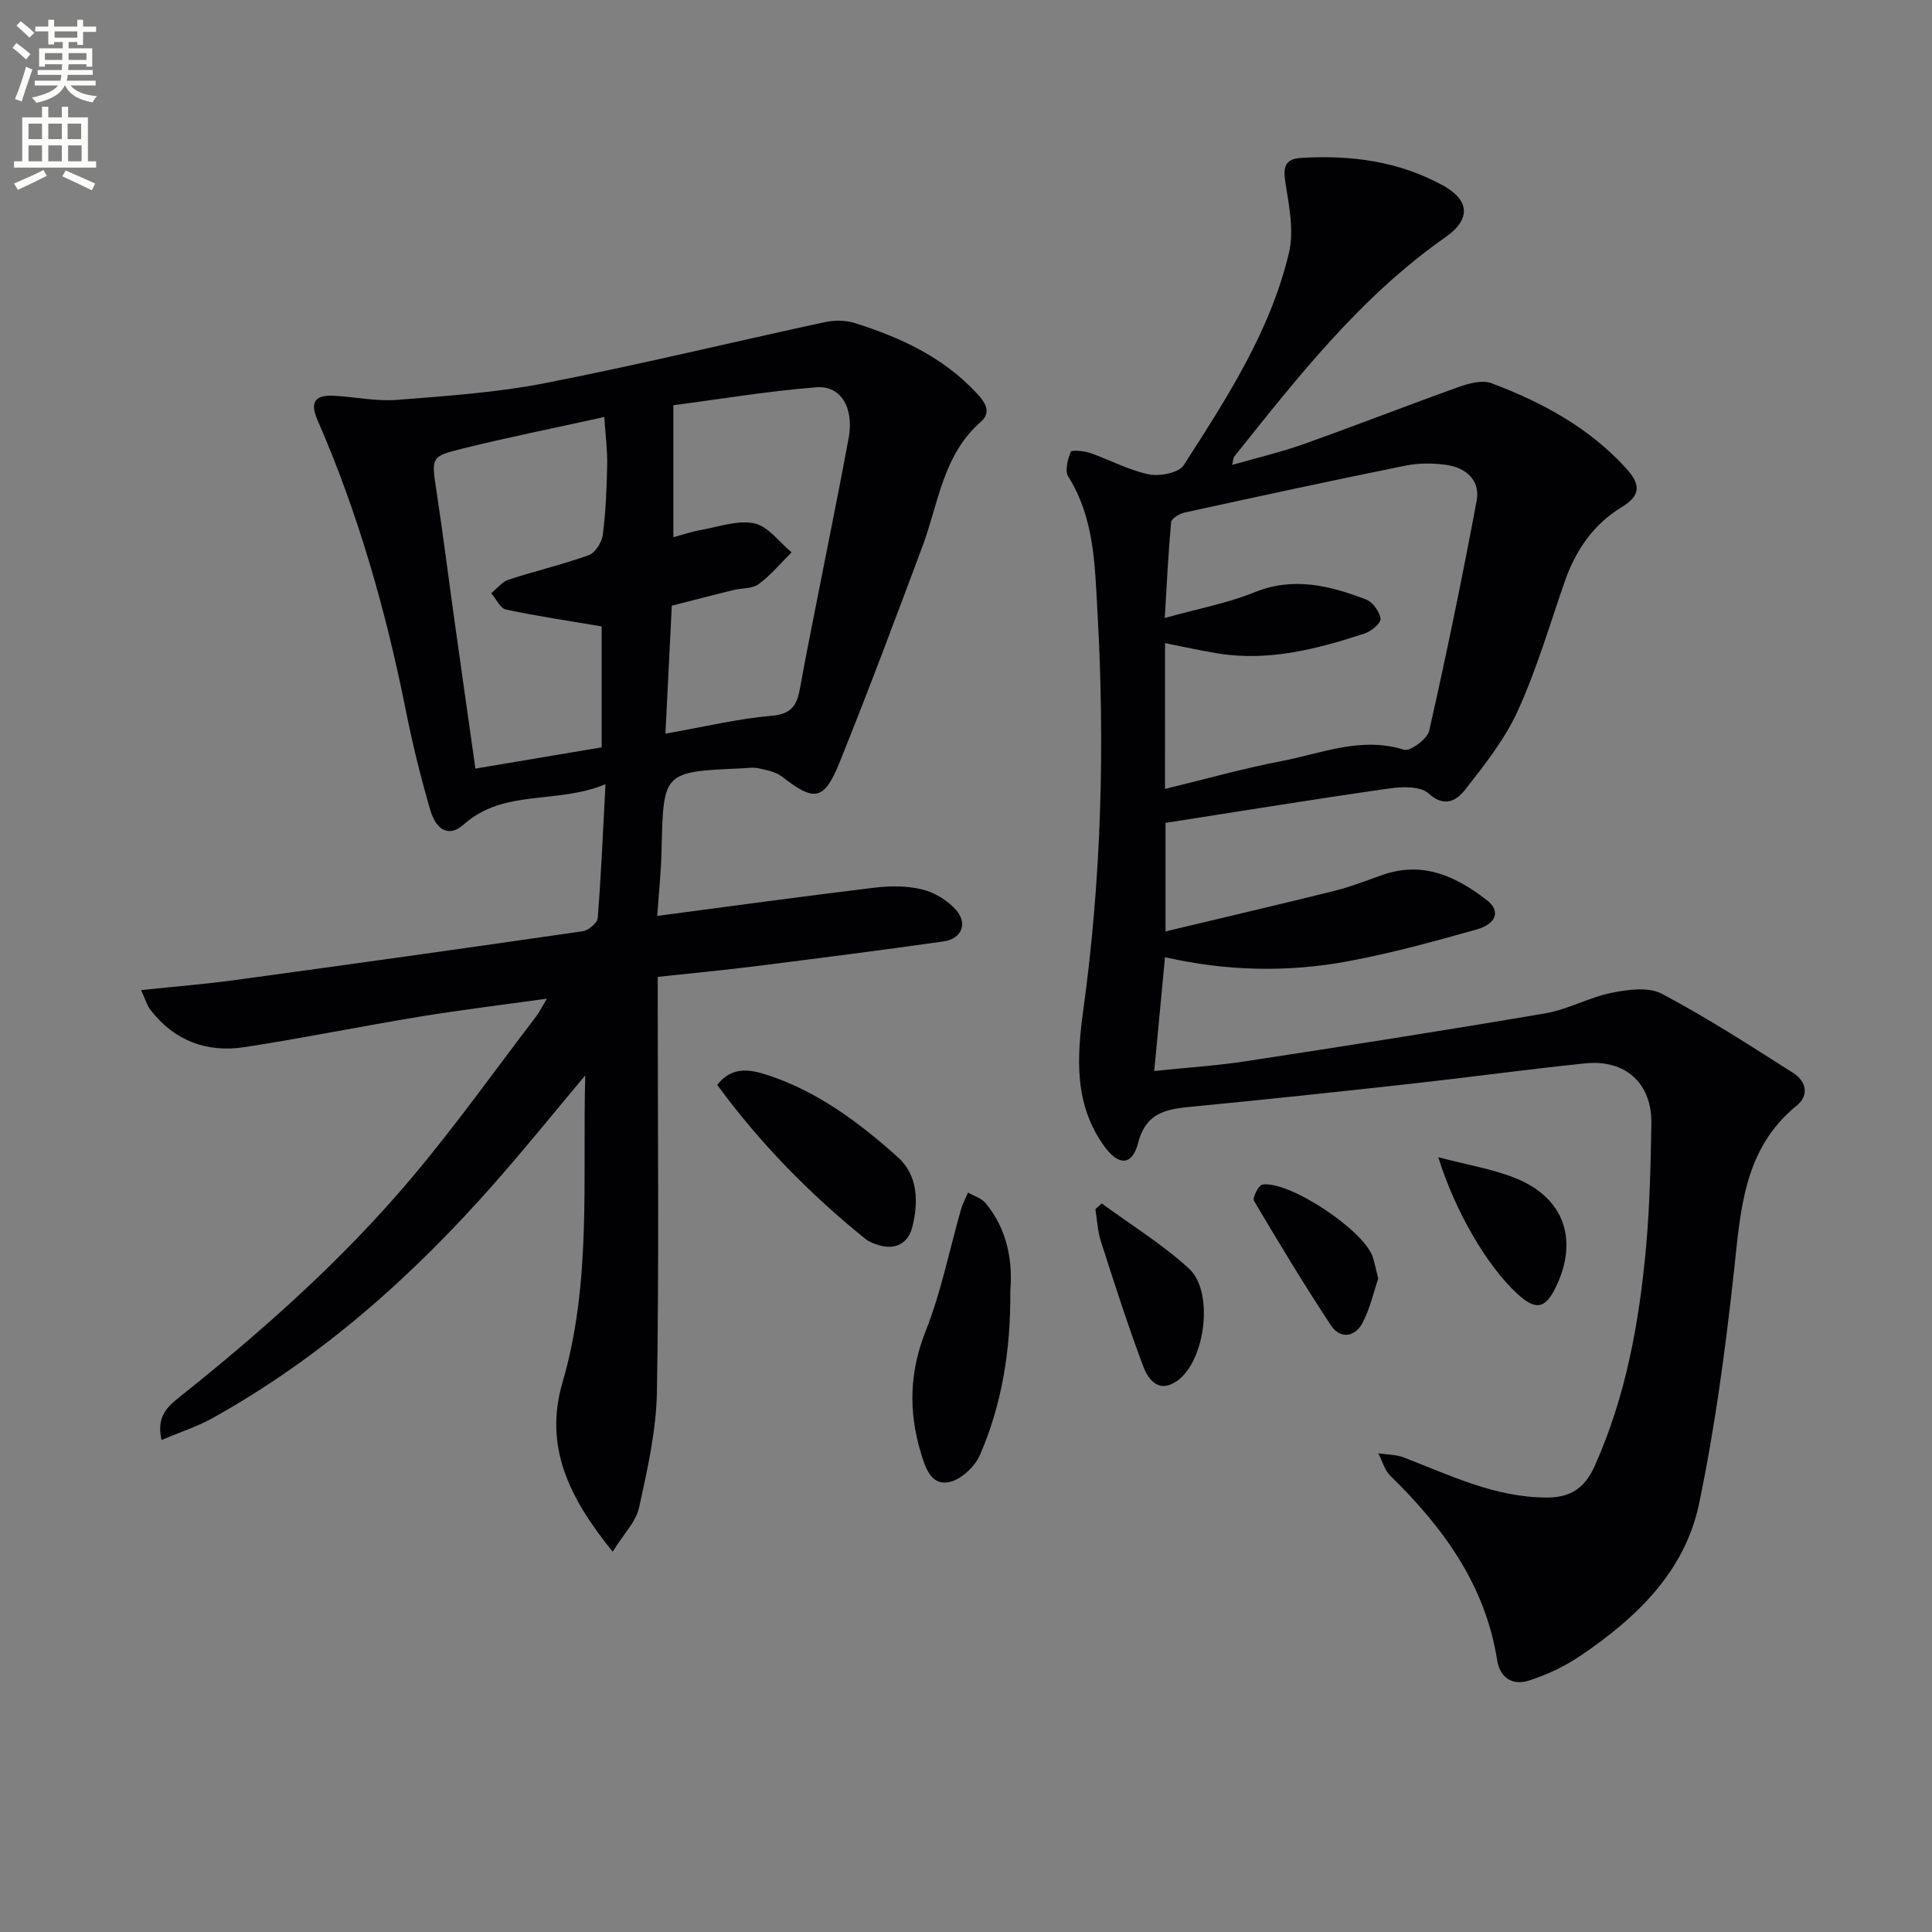
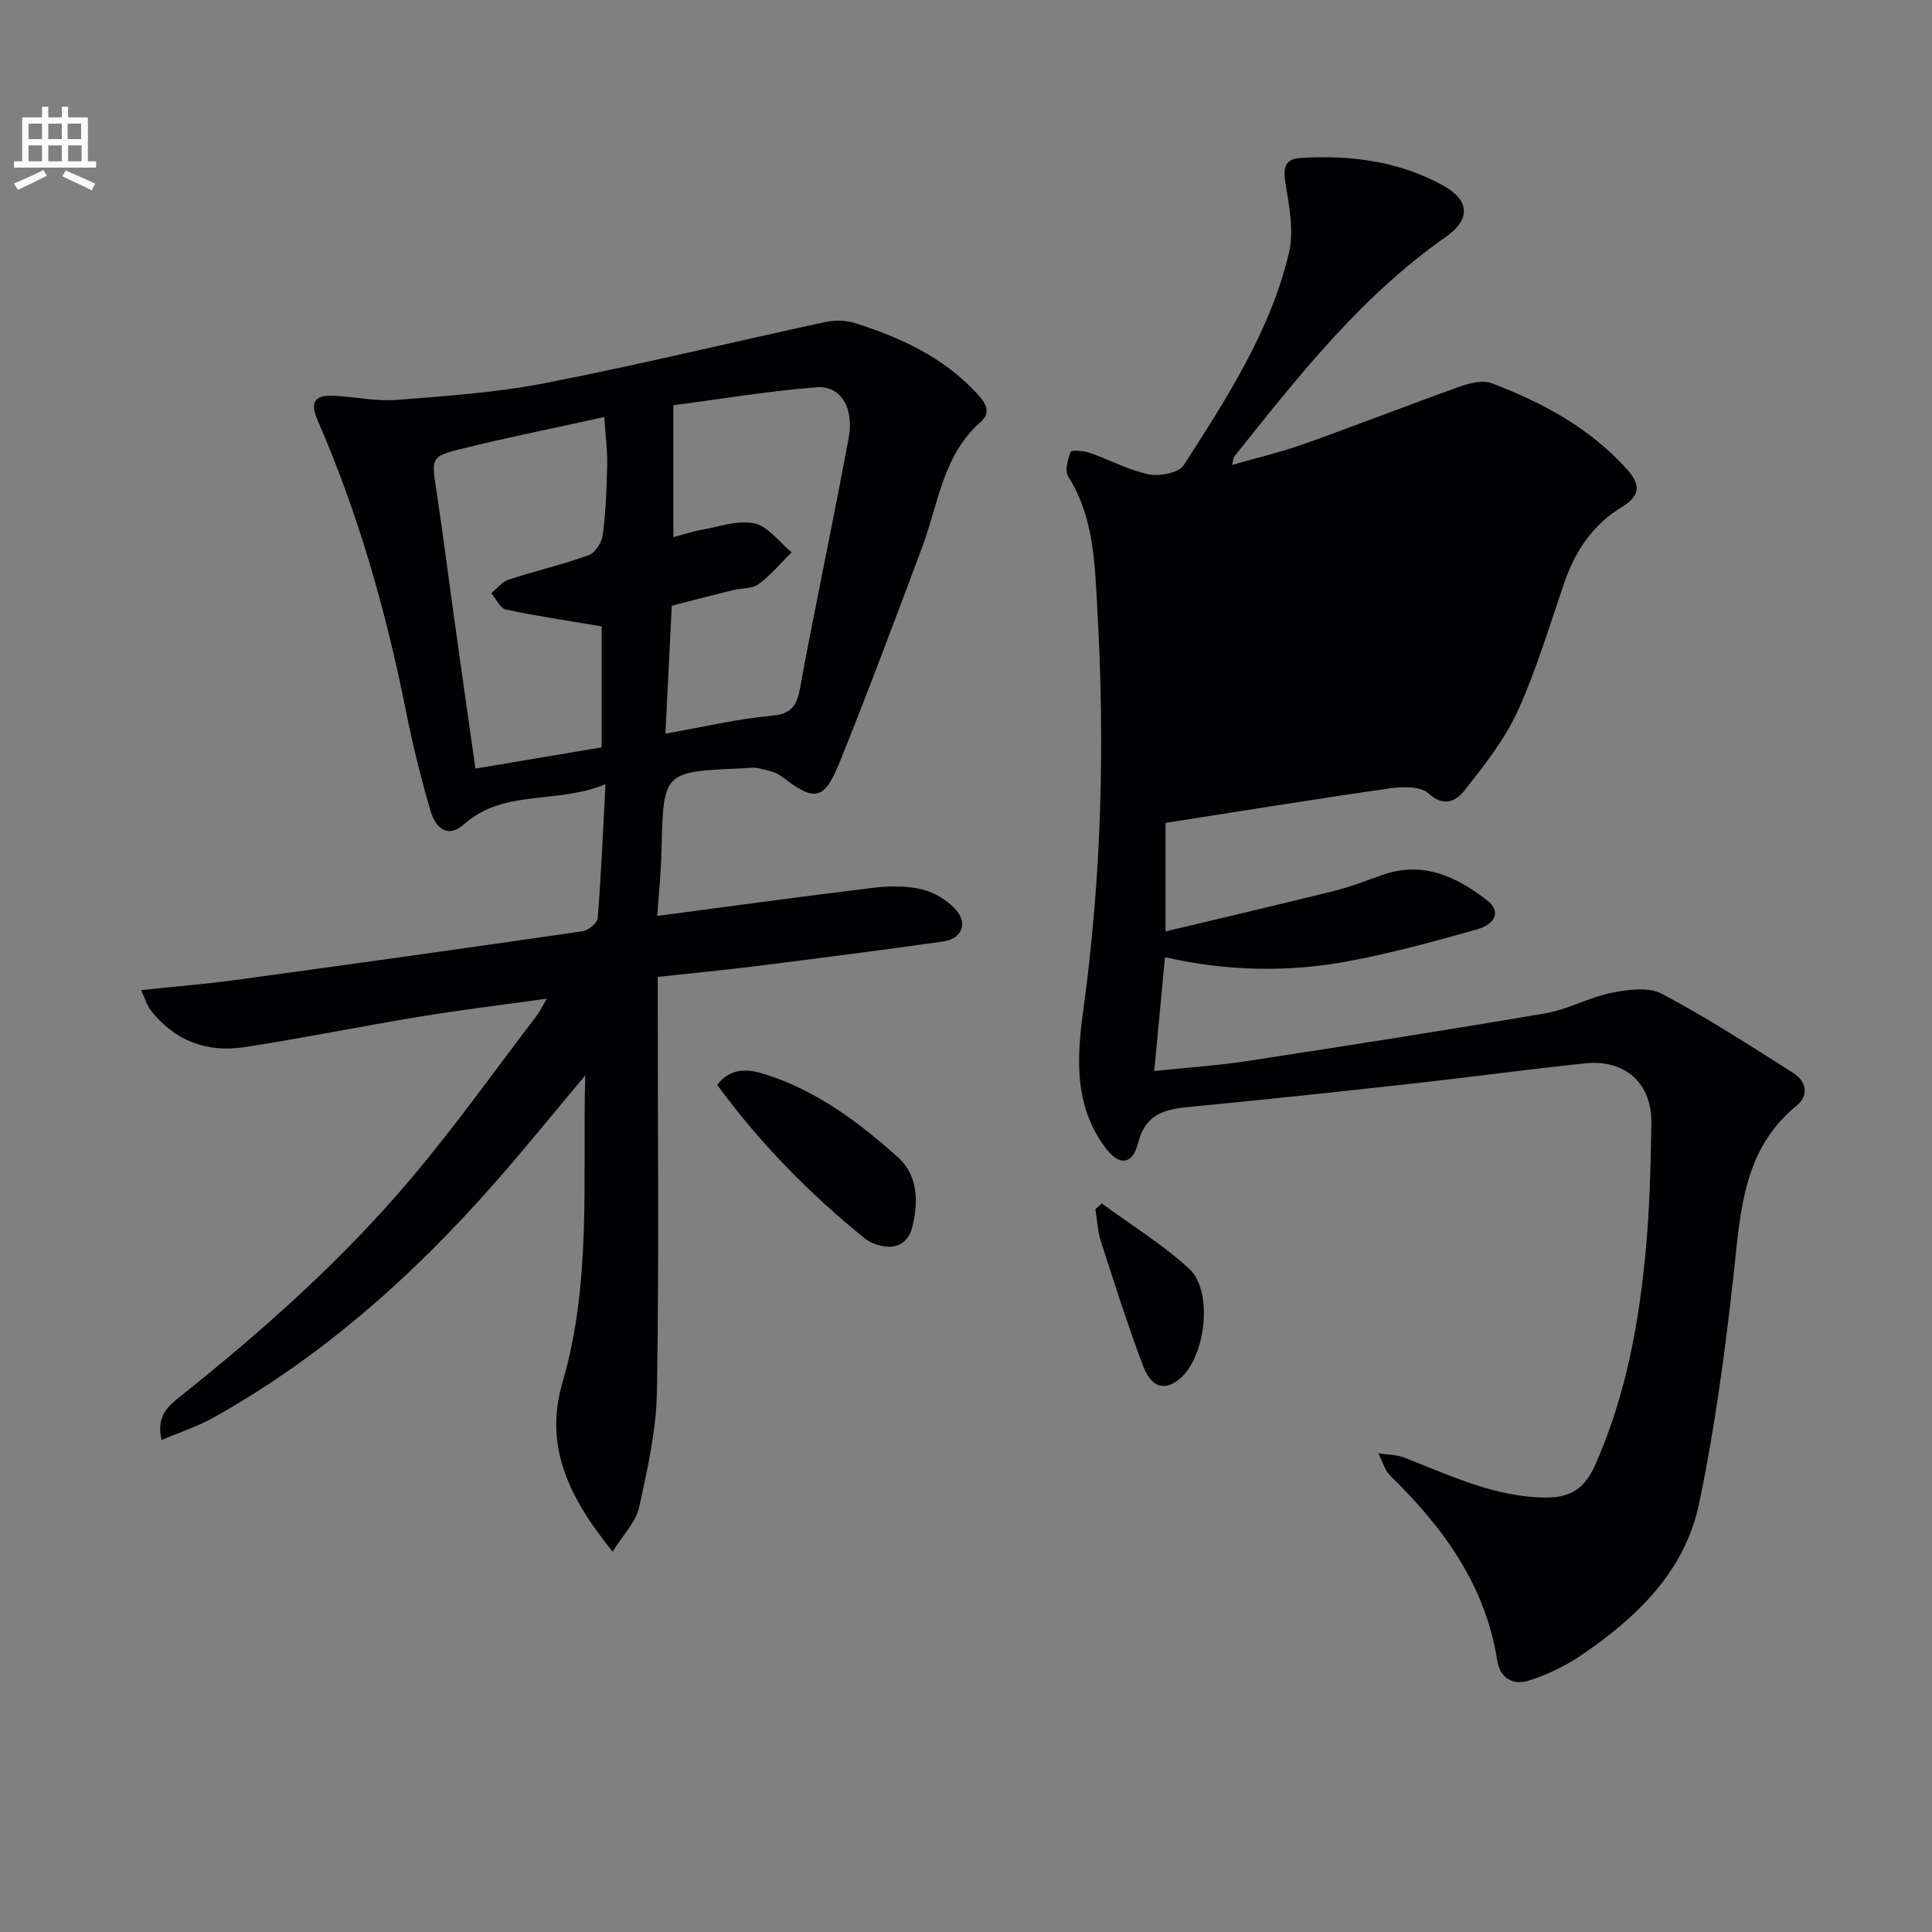
<svg xmlns="http://www.w3.org/2000/svg" enable-background="new 0 0 400 400" viewBox="0 0 400 400">
  <rect x="0" y="0" width="400" height="400" fill="#808080" stroke="none" />
-   <path d="m2.6 9.9.8-1c.9.7 1.9 1.4 2.9 2.3l-.9 1.1c-1.1-1-2-1.8-2.8-2.4zm.5 10.6c.9-2.1 1.6-4.3 2.3-6.7.4.2.8.4 1.3.6-.7 2.1-1.5 4.3-2.2 6.6zm.3-15.2.9-.9c1 .8 2 1.6 2.8 2.4l-1 1c-.9-.9-1.8-1.7-2.7-2.5zm12.6-1.2h1.2v1.4h2.7v1.1h-2.7v2.7h-1.2v-.6h-1.8v1.3h4.9v3.8h-1.2v-.5h-3.7c0 .4-.1.9-.1 1.2h5.1v1h-5.2c0 .5-.1.9-.2 1.2h6v1h-5.2c1.1 1.3 2.9 2 5.5 2.2-.4.4-.7.8-.9 1.3-2.9-.5-4.8-1.6-5.7-3.5h-.1c-.8 1.7-2.7 2.9-5.9 3.6-.2-.4-.6-.8-.9-1.1 2.8-.6 4.6-1.4 5.4-2.5h-4.8v-1h5.3c.1-.3.2-.7.2-1.2h-4.9v-1h5c0-.4 0-.8.1-1.2h-3.6v.5h-1.2v-3.8h4.9v-1.3h-1.8v.5h-1.2v-2.7h-2.7v-1h2.7v-1.4h1.2v1.4h4.8zm-6.7 8.3h3.6c0-.4 0-.9 0-1.4h-3.6zm1.9-4.6h4.8v-1.3h-4.7v1.3zm6.7 3.2h-3.7v1.4h3.7z" fill="#fbfcfa" />
  <path d="m8.7 22.1h1.3v2.2h2.8v-2.2h1.3v2.2h4.1v9.1h1.7v1.3h-17v-1.3h1.7v-9.1h4.1zm.3 13.1.7 1.2c-1.8.9-3.8 1.9-6 2.9-.2-.4-.5-.8-.8-1.3 2.3-1 4.4-1.9 6.1-2.8zm-3.1-6.4h2.8v-3.2h-2.8zm0 4.6h2.8v-3.3h-2.8zm4.1-4.6h2.8v-3.2h-2.8zm0 4.6h2.8v-3.3h-2.8zm3.6 1.9c2.1.9 4.1 1.8 6.1 2.7l-.7 1.4c-2.2-1.1-4.2-2-6.1-2.9zm3.2-9.7h-2.8v3.2h2.8zm-2.7 7.8h2.8v-3.3h-2.8z" fill="#fbfcfa" />
  <g fill="#010104">
-     <path d="m255.1 96.26c5.21-1.5 10.14-2.65 14.88-4.34 10.75-3.83 21.38-7.99 32.12-11.83 2.09-.75 4.81-1.46 6.7-.75 10.49 3.96 20.25 9.2 27.94 17.7 2.86 3.16 3.07 5.5-.93 7.92-5.92 3.58-9.62 9-11.88 15.52-3.09 8.93-5.77 18.07-9.67 26.65-2.69 5.92-6.9 11.25-10.96 16.42-1.65 2.11-4.2 3.78-7.55.71-1.66-1.52-5.43-1.4-8.11-1.02-15.4 2.2-30.77 4.7-46.33 7.13v22.47c11.88-2.84 23.45-5.54 34.97-8.4 3.36-.84 6.62-2.12 9.9-3.28 8.39-2.97 15.35.3 21.71 5.25 2.81 2.19 1.96 4.86-2.18 6.03-8.76 2.47-17.57 4.89-26.51 6.56-12.5 2.34-25.1 2.1-38-.82-.73 7.77-1.45 15.29-2.23 23.56 6.98-.73 13.04-1.11 19.02-2.03 20.67-3.17 41.34-6.39 61.95-9.91 4.68-.8 9.06-3.31 13.73-4.25 3.37-.68 7.64-1.26 10.4.2 9.35 4.95 18.27 10.72 27.21 16.4 2.63 1.67 3.37 4.58.71 6.75-11.02 8.98-11.6 21.58-12.99 34.29-1.77 16.14-3.91 32.32-7.24 48.19-2.95 14.08-13.04 23.67-24.62 31.48-3.24 2.18-6.93 3.93-10.65 5.1-3.23 1.01-5.92-.45-6.52-4.25-2.46-15.57-11.17-27.47-22.1-38.15-1.21-1.18-1.69-3.1-2.51-4.67 1.79.28 3.69.24 5.34.88 9.58 3.7 18.87 8.27 29.53 8.28 4.97 0 7.88-1.95 9.95-6.57 6.48-14.48 9.22-29.8 10.63-45.4.76-8.43.94-16.93 1.09-25.41.15-8.35-5.34-13.38-13.74-12.51-12.06 1.25-24.08 2.9-36.13 4.23-14.86 1.65-29.72 3.23-44.6 4.67-5.36.52-10.06.84-11.81 7.62-1.22 4.7-4.04 4.71-6.97.67-6.26-8.63-5.73-18.28-4.37-28.21 3.78-27.44 4.49-54.98 2.93-82.64-.55-9.7-.65-19.24-6.05-27.86-.74-1.19-.09-3.53.52-5.1.15-.4 2.73-.21 4.01.24 4.08 1.41 7.97 3.56 12.13 4.42 2.27.47 6.24-.29 7.26-1.89 8.88-13.84 17.95-27.74 21.79-43.99 1.07-4.52.02-9.68-.73-14.43-.49-3.12-.24-4.98 3.18-5.19 10.29-.63 20.24.64 29.44 5.7 5.54 3.05 5.79 7.01.56 10.67-17.58 12.3-30.61 28.96-43.8 45.49-.18.24-.16.62-.42 1.7zm-13.9 67.08c8.33-2.02 16.15-4.24 24.1-5.76 8.32-1.59 16.48-5.14 25.38-2.36 1.28.4 4.83-2.22 5.22-3.92 3.57-15.8 6.85-31.68 9.82-47.61.8-4.28-2.23-6.89-6.34-7.45-2.76-.37-5.71-.39-8.43.17-15.26 3.09-30.48 6.38-45.7 9.71-1.06.23-2.7 1.23-2.77 1.99-.59 6.18-.88 12.4-1.33 19.84 6.9-1.93 12.97-3.05 18.57-5.32 8.13-3.3 15.63-1.36 23.12 1.49 1.38.52 2.78 2.51 2.99 3.99.12.87-1.91 2.6-3.27 3.04-9.81 3.22-19.76 5.81-30.24 4.16-3.66-.58-7.28-1.41-11.11-2.16-.01 10.01-.01 19.65-.01 30.19z" />
+     <path d="m255.1 96.26c5.21-1.5 10.14-2.65 14.88-4.34 10.75-3.83 21.38-7.99 32.12-11.83 2.09-.75 4.81-1.46 6.7-.75 10.49 3.96 20.25 9.2 27.94 17.7 2.86 3.16 3.07 5.5-.93 7.92-5.92 3.58-9.62 9-11.88 15.52-3.09 8.93-5.77 18.07-9.67 26.65-2.69 5.92-6.9 11.25-10.96 16.42-1.65 2.11-4.2 3.78-7.55.71-1.66-1.52-5.43-1.4-8.11-1.02-15.4 2.2-30.77 4.7-46.33 7.13v22.47c11.88-2.84 23.45-5.54 34.97-8.4 3.36-.84 6.62-2.12 9.9-3.28 8.39-2.97 15.35.3 21.71 5.25 2.81 2.19 1.96 4.86-2.18 6.03-8.76 2.47-17.57 4.89-26.51 6.56-12.5 2.34-25.1 2.1-38-.82-.73 7.77-1.45 15.29-2.23 23.56 6.98-.73 13.04-1.11 19.02-2.03 20.67-3.17 41.34-6.39 61.95-9.91 4.68-.8 9.06-3.31 13.73-4.25 3.37-.68 7.64-1.26 10.4.2 9.35 4.95 18.27 10.72 27.21 16.4 2.63 1.67 3.37 4.58.71 6.75-11.02 8.98-11.6 21.58-12.99 34.29-1.77 16.14-3.91 32.32-7.24 48.19-2.95 14.08-13.04 23.67-24.62 31.48-3.24 2.18-6.93 3.93-10.65 5.1-3.23 1.01-5.92-.45-6.52-4.25-2.46-15.57-11.17-27.47-22.1-38.15-1.21-1.18-1.69-3.1-2.51-4.67 1.79.28 3.69.24 5.34.88 9.58 3.7 18.87 8.27 29.53 8.28 4.97 0 7.88-1.95 9.95-6.57 6.48-14.48 9.22-29.8 10.63-45.4.76-8.43.94-16.93 1.09-25.41.15-8.35-5.34-13.38-13.74-12.51-12.06 1.25-24.08 2.9-36.13 4.23-14.86 1.65-29.72 3.23-44.6 4.67-5.36.52-10.06.84-11.81 7.62-1.22 4.7-4.04 4.71-6.97.67-6.26-8.63-5.73-18.28-4.37-28.21 3.78-27.44 4.49-54.98 2.93-82.64-.55-9.7-.65-19.24-6.05-27.86-.74-1.19-.09-3.53.52-5.1.15-.4 2.73-.21 4.01.24 4.08 1.41 7.97 3.56 12.13 4.42 2.27.47 6.24-.29 7.26-1.89 8.88-13.84 17.95-27.74 21.79-43.99 1.07-4.52.02-9.68-.73-14.43-.49-3.12-.24-4.98 3.18-5.19 10.29-.63 20.24.64 29.44 5.7 5.54 3.05 5.79 7.01.56 10.67-17.58 12.3-30.61 28.96-43.8 45.49-.18.24-.16.62-.42 1.7zm-13.9 67.08z" />
    <path d="m136.08 189.63c15.64-2.06 30.25-4.07 44.89-5.84 3.27-.39 6.77-.42 9.93.35 2.55.61 5.23 2.24 6.98 4.19 2.55 2.85 1.24 6.05-2.52 6.58-12.99 1.84-26 3.5-39.01 5.14-6.55.82-13.13 1.44-20.17 2.2v5.86c0 26.66.28 53.33-.17 79.99-.13 8.03-1.96 16.1-3.69 24-.65 2.98-3.23 5.54-5.48 9.16-8.87-10.99-14.31-21.62-10.37-35.08 6.06-20.73 4.11-42.1 4.7-63.54-6.23 7.43-12.32 14.98-18.72 22.25-16.93 19.25-35.88 36.14-58.4 48.69-3.19 1.78-6.75 2.92-10.6 4.56-1.16-4.94 1.37-7.03 3.76-8.93 17.22-13.73 33.66-28.35 47.88-45.19 9.11-10.78 17.31-22.33 25.9-33.56.67-.88 1.16-1.9 2.24-3.7-9.38 1.31-17.89 2.34-26.35 3.73-12.11 1.99-24.15 4.45-36.28 6.31-7.77 1.19-14.49-1.3-19.42-7.68-.74-.95-1.08-2.21-1.97-4.13 7.03-.74 13.27-1.24 19.46-2.08 24.01-3.28 48-6.63 71.98-10.11 1.18-.17 3.02-1.7 3.1-2.72.7-8.76 1.07-17.54 1.61-27.72-10.16 4.23-21 .89-29.36 8.35-2.9 2.59-5.63 1.41-6.92-3.01-1.94-6.68-3.63-13.45-4.99-20.28-4.14-20.76-9.87-41.02-18.35-60.44-1.75-4-.26-5.27 3.55-5.04 4.31.26 8.66 1.18 12.91.85 10.25-.81 20.59-1.5 30.65-3.47 19.38-3.78 38.59-8.45 57.89-12.62 1.98-.43 4.31-.43 6.22.18 9.44 2.97 18.3 7.05 25.22 14.49 1.75 1.88 3.21 3.93.86 5.99-7.84 6.86-8.73 16.86-12.06 25.78-5.57 14.91-11.16 29.83-17.11 44.6-3.25 8.07-5.24 8.29-11.95 3.07-1.3-1.01-3.2-1.37-4.88-1.75-1.1-.25-2.32-.03-3.49.02-16.23.71-16.19.71-16.58 16.73-.08 4.43-.55 8.85-.89 13.82zm-10.97-103.29c-10.63 2.34-20.03 4.23-29.33 6.53-6.65 1.64-6.46 1.86-5.41 8.81 1.37 9.02 2.5 18.07 3.77 27.11 1.39 9.98 2.82 19.96 4.29 30.34 9.1-1.53 17.69-2.97 26.14-4.4 0-9.15 0-17.71 0-25.04-6.98-1.18-13.44-2.13-19.82-3.49-1.2-.26-2.03-2.21-3.04-3.38 1.18-.96 2.22-2.36 3.57-2.8 5.5-1.81 11.18-3.12 16.62-5.08 1.34-.48 2.7-2.66 2.9-4.2.62-4.76.81-9.59.91-14.4.08-2.91-.32-5.82-.6-10zm12.66 65.55c8.06-1.41 15.03-3.1 22.1-3.71 4.24-.37 5.18-2.45 5.79-5.82 1.16-6.51 2.49-12.99 3.76-19.48 2.1-10.74 4.31-21.46 6.29-32.22 1.14-6.17-1.6-10.88-6.67-10.48-9.98.79-19.9 2.45-29.63 3.72v27.32c2.17-.58 3.87-1.18 5.62-1.48 3.73-.64 7.69-2.12 11.16-1.38 2.86.61 5.16 3.9 7.7 6-2.25 2.23-4.3 4.72-6.82 6.58-1.33.98-3.5.79-5.27 1.23-4.27 1.05-8.52 2.16-12.71 3.23-.45 9.08-.87 17.51-1.32 26.49z" />
-     <path d="m209.18 267.11c.09 12.91-1.85 23.82-6.28 34.11-1.05 2.43-3.96 5.15-6.42 5.64-3.72.74-4.9-2.97-5.84-6.12-2.56-8.53-2.36-16.68 1.02-25.19 3.21-8.09 4.91-16.78 7.32-25.2.34-1.19.96-2.3 1.45-3.44 1.22.71 2.75 1.15 3.6 2.16 4.79 5.73 5.6 12.57 5.15 18.04z" />
    <path d="m148.49 224.61c2.97-3.82 6.69-3.23 10.15-2.12 10.51 3.37 19.21 9.89 27.27 17.11 4.16 3.73 4.28 9.31 2.96 14.49-.84 3.31-3.46 4.78-6.99 3.69-.95-.29-1.95-.66-2.7-1.27-11.56-9.33-21.87-19.85-30.69-31.9z" />
    <path d="m228.11 249.16c6.06 4.45 12.55 8.44 18.07 13.5 5.2 4.77 3.38 18.95-2.33 23.13-3.9 2.86-6.11-.1-7.21-3.04-3.18-8.49-5.94-17.13-8.72-25.77-.68-2.12-.77-4.42-1.13-6.64.44-.39.88-.79 1.32-1.18z" />
-     <path d="m297.78 239.59c5.89 1.56 11.15 2.4 15.97 4.33 9.99 4.01 13.04 12.55 8.52 22.25-2.26 4.85-4.28 5.26-8.18 1.65-6.2-5.73-12.78-16.9-16.31-28.23z" />
-     <path d="m285.35 264.73c-.97 2.81-1.7 6.27-3.31 9.25-1.56 2.88-4.6 3.29-6.49.42-5.55-8.44-10.79-17.09-15.93-25.79-.36-.61.97-3.24 1.75-3.36 5.57-.84 21.06 9.5 22.84 14.99.4 1.25.65 2.55 1.14 4.49z" />
  </g>
</svg>